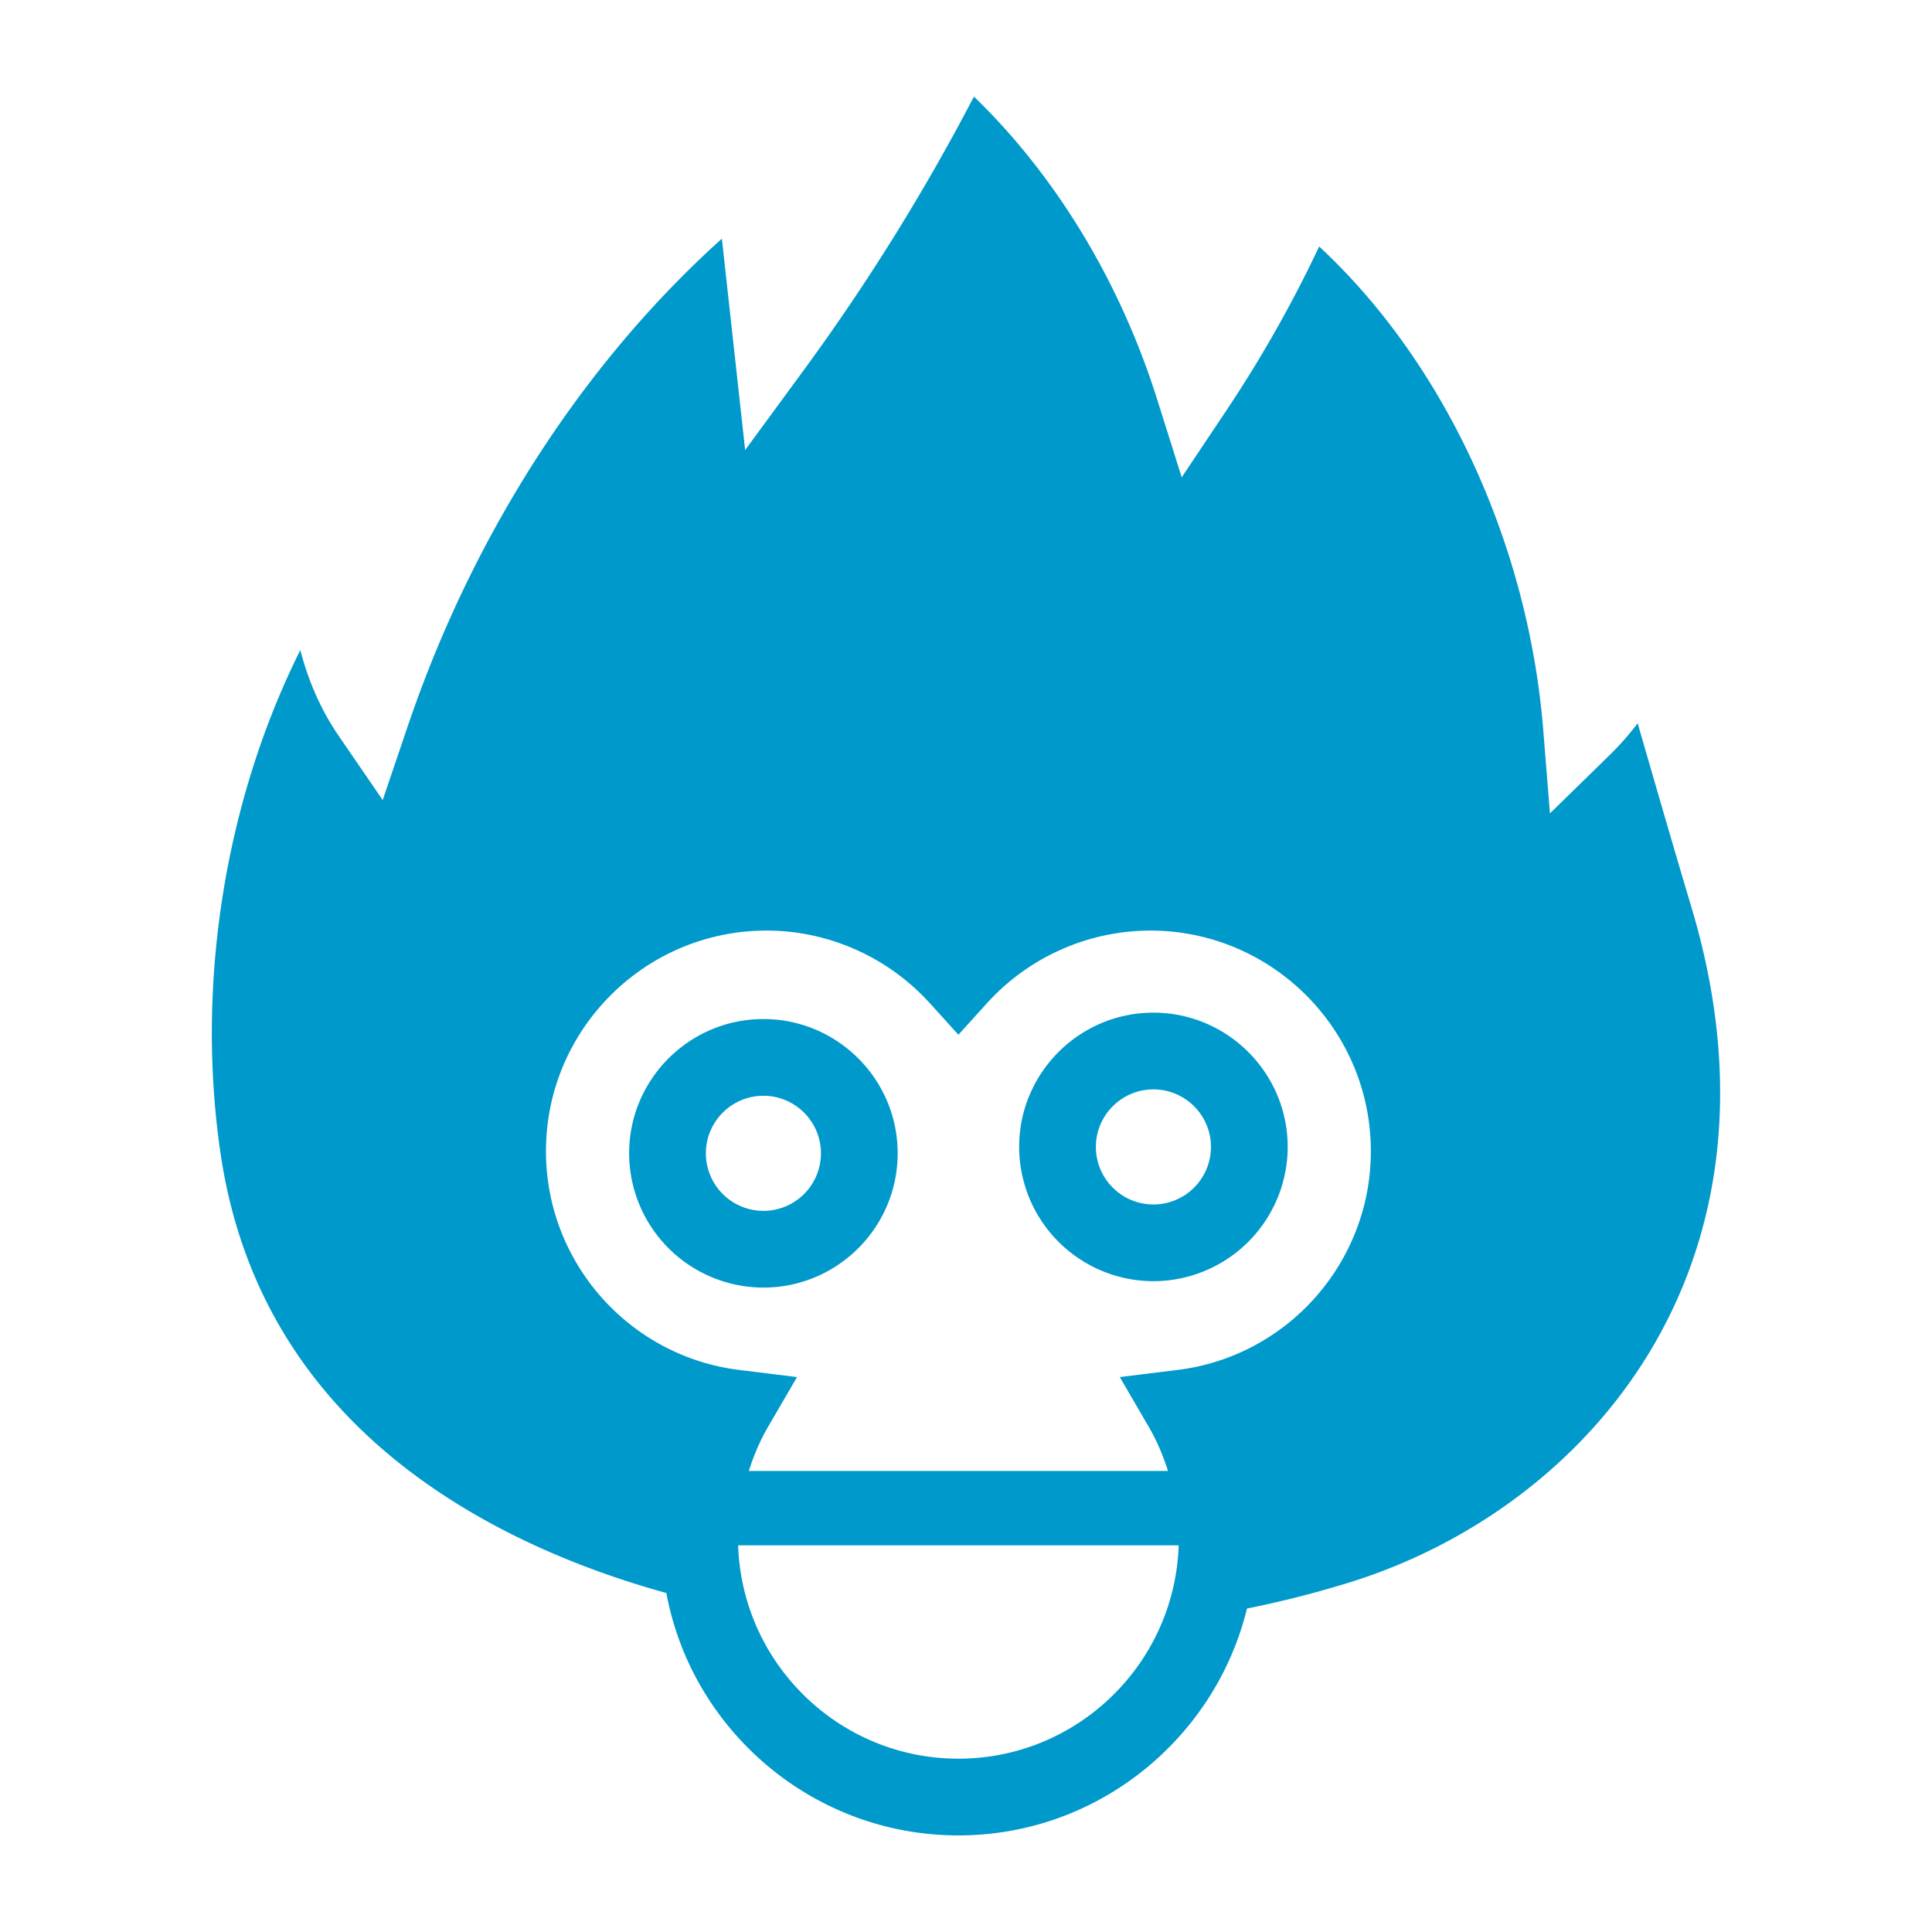
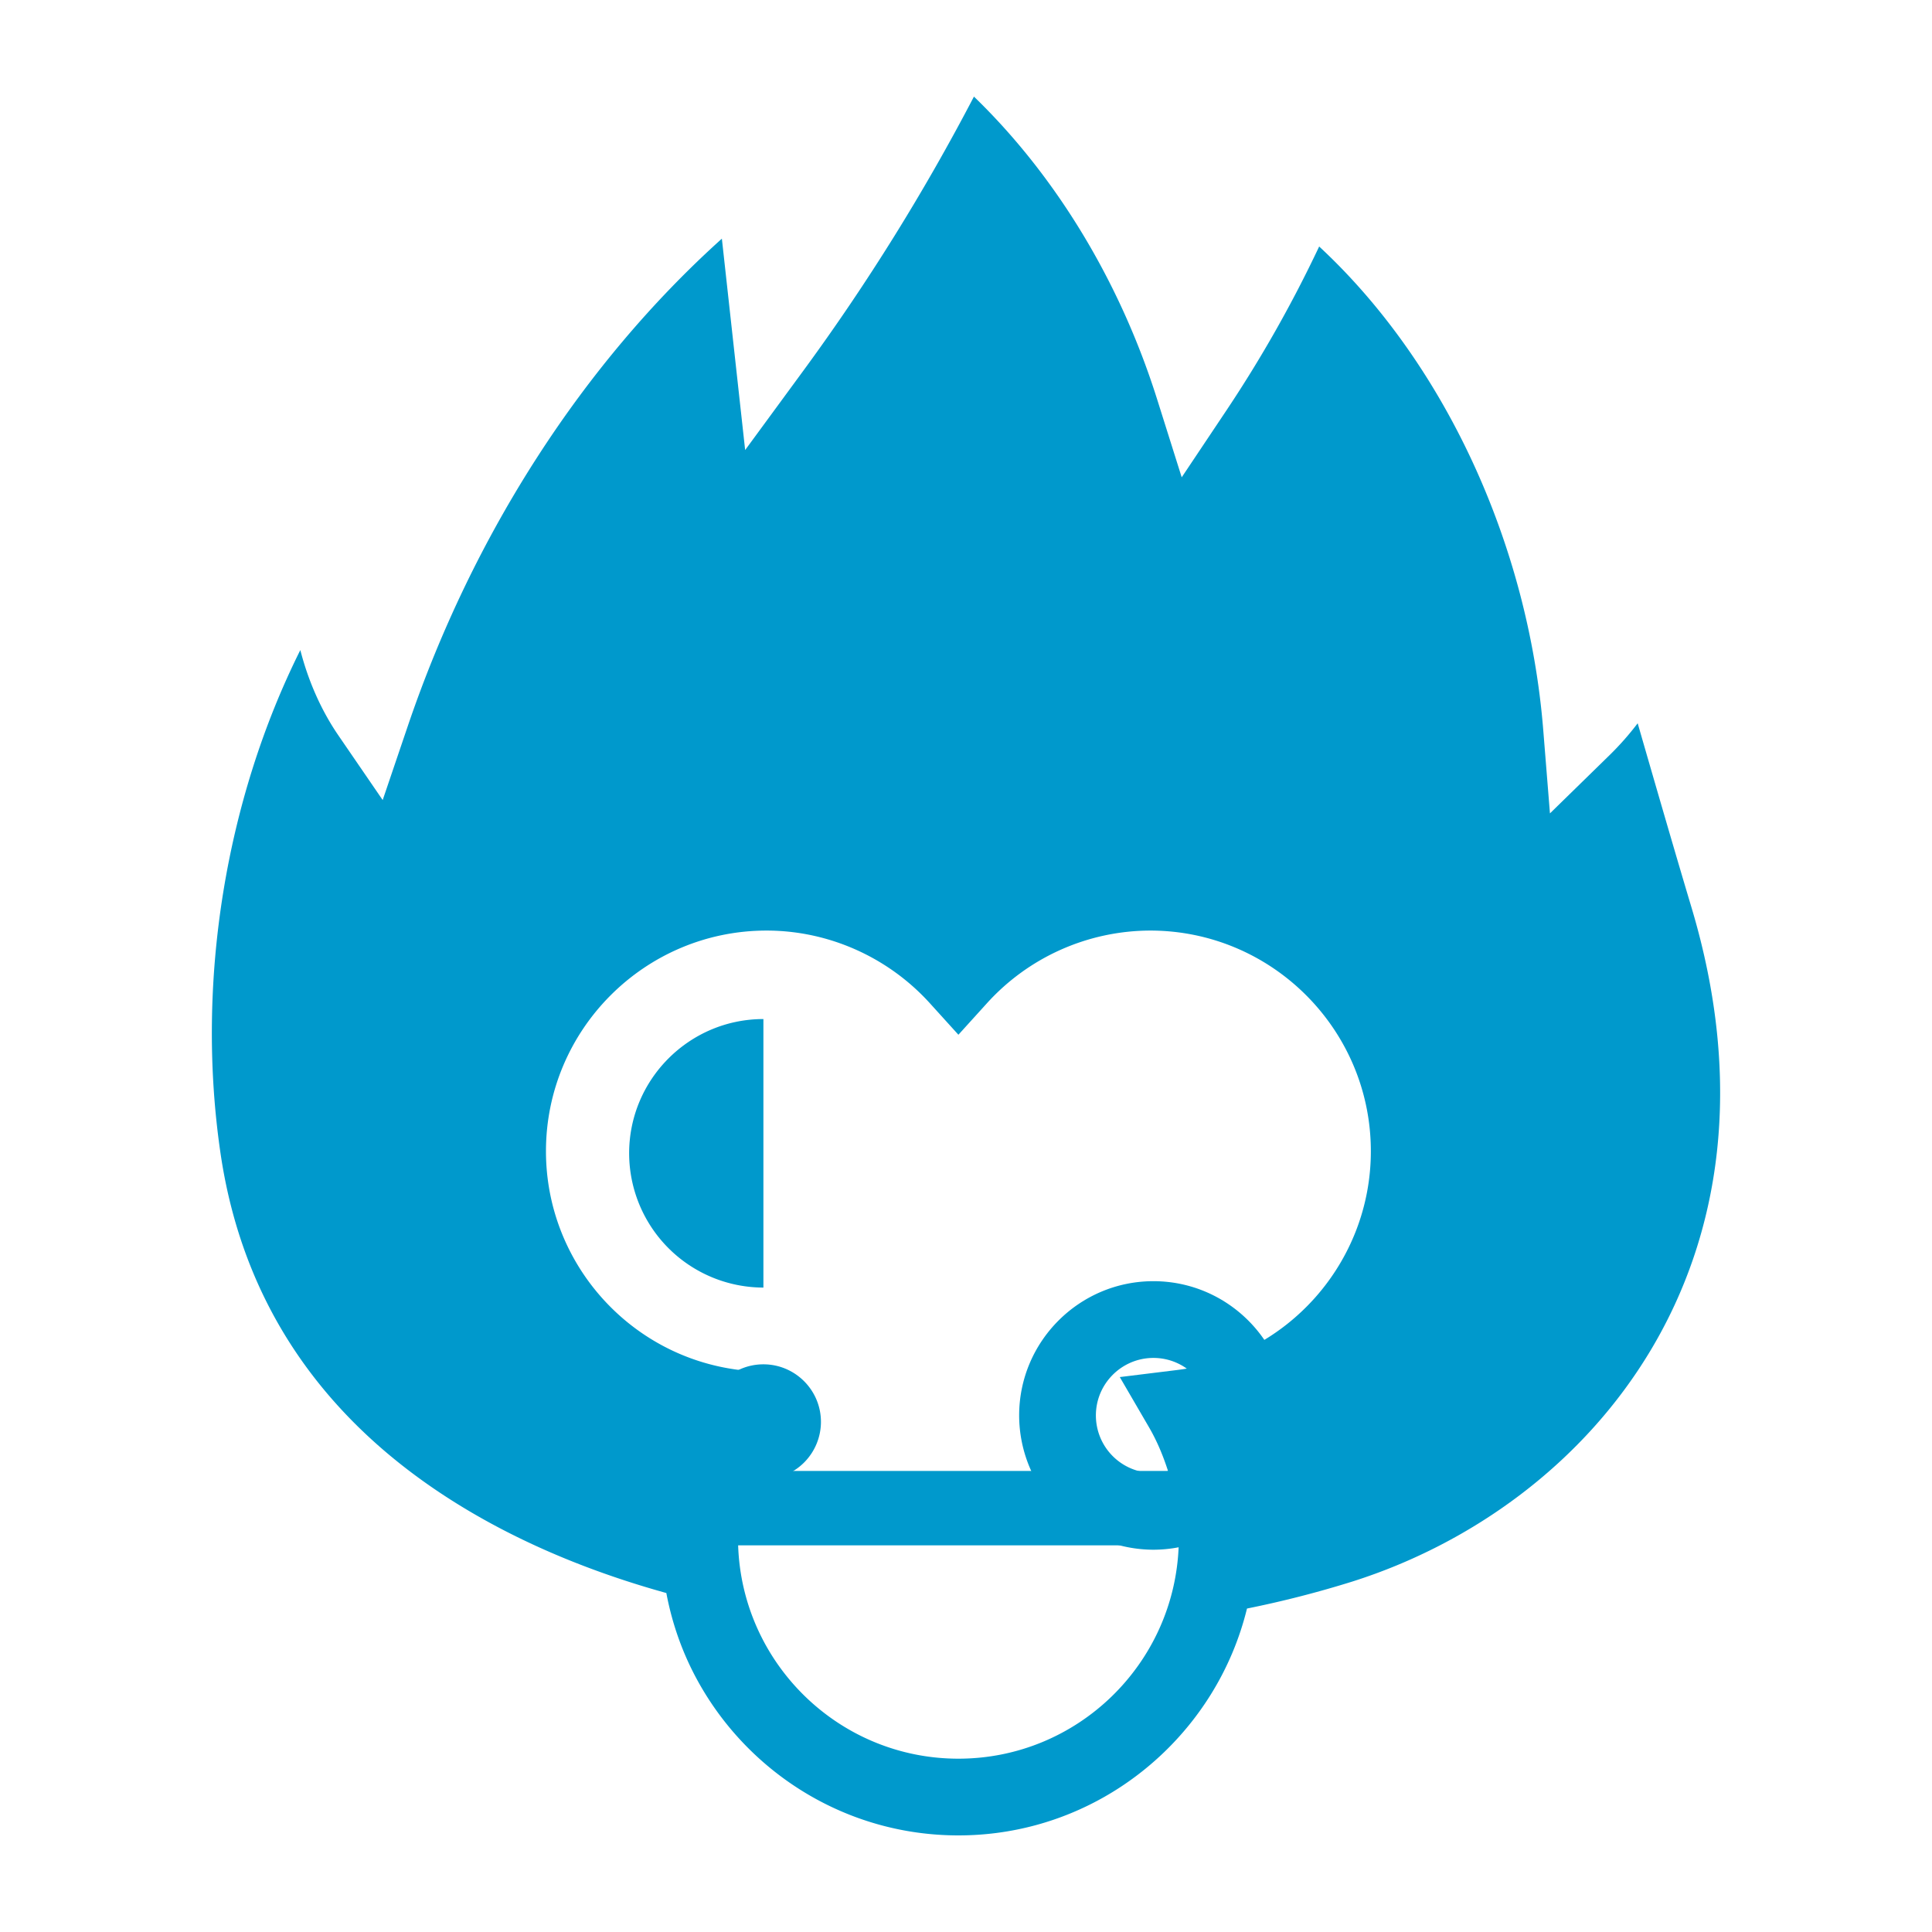
<svg xmlns="http://www.w3.org/2000/svg" xml:space="preserve" viewBox="0 0 100 100">
  <circle cx="39.514" cy="59.696" r="2.978" fill="none" />
-   <path fill="none" d="M49.607 91.029c6.17 0 11.199-4.92 11.401-11.042H38.206c.202 6.121 5.232 11.042 11.401 11.042m9.928-42.863a11.44 11.44 0 0 0-8.456 3.767l-1.472 1.625-1.472-1.625a11.44 11.44 0 0 0-8.456-3.767c-6.297 0-11.42 5.123-11.42 11.42 0 5.751 4.302 10.619 10.008 11.323l2.987.368-1.514 2.601a11.4 11.4 0 0 0-.982 2.258h21.699a11.5 11.5 0 0 0-.982-2.258l-1.514-2.601 2.987-.368c5.706-.704 10.008-5.571 10.008-11.323 0-6.297-5.123-11.42-11.421-11.42M39.514 66.645a6.96 6.96 0 0 1-6.95-6.95c0-3.832 3.118-6.949 6.95-6.949a6.956 6.956 0 0 1 6.949 6.949c.001 3.832-3.117 6.95-6.949 6.95m6.743 3.64a1.66 1.66 0 0 1-1.655-1.655c0-.912.743-1.655 1.655-1.655s1.654.743 1.654 1.655c0 .913-.742 1.655-1.654 1.655m6.701 0a1.66 1.66 0 0 1-1.655-1.655c0-.912.743-1.655 1.655-1.655s1.655.743 1.655 1.655c0 .913-.743 1.655-1.655 1.655m6.743-3.971a6.96 6.96 0 0 1-6.95-6.95c0-3.832 3.118-6.949 6.95-6.949s6.95 3.117 6.95 6.949c-.001 3.832-3.119 6.95-6.95 6.95" />
  <circle cx="59.701" cy="59.365" r="2.978" fill="none" />
  <path fill="#09c" d="M84.766 37.437a15 15 0 0 1-1.451 1.645l-3.09 3.019-.346-4.307c-.781-9.713-5.156-19.06-11.599-25.035a66 66 0 0 1-4.767 8.433l-2.348 3.513-1.27-4.031C57.973 14.571 54.646 9.095 50.411 5a110 110 0 0 1-8.763 14.096l-3.079 4.198-1.205-10.941c-7.172 6.453-12.88 15.279-16.255 25.223l-1.301 3.835-2.289-3.34c-.897-1.308-1.561-2.821-1.974-4.423-3.861 7.728-5.428 17.192-4.133 26.033 1.122 7.663 5.209 13.749 12.147 18.091 3.275 2.049 6.992 3.59 10.931 4.683.304 1.619.855 3.15 1.625 4.548C38.735 91.764 43.799 95 49.607 95c5.517 0 10.351-2.927 13.069-7.301a15.3 15.3 0 0 0 1.868-4.441 54 54 0 0 0 5.461-1.4c12.318-3.907 23.061-16.495 17.543-34.9-.775-2.584-1.898-6.458-2.782-9.521M49.607 91.029c-6.17 0-11.199-4.92-11.401-11.042h22.803c-.203 6.121-5.232 11.042-11.402 11.042m11.34-20.12-2.987.368 1.514 2.601c.417.716.731 1.478.982 2.258H38.758c.252-.78.566-1.542.982-2.258l1.514-2.601-2.987-.368c-5.706-.704-10.008-5.571-10.008-11.323 0-6.297 5.123-11.42 11.42-11.42 3.205 0 6.288 1.373 8.456 3.767l1.472 1.625 1.472-1.625a11.44 11.44 0 0 1 8.456-3.767c6.297 0 11.42 5.123 11.42 11.42.001 5.752-4.302 10.619-10.008 11.323" />
  <circle cx="46.257" cy="68.63" r="1.655" fill="none" />
  <circle cx="52.958" cy="68.63" r="1.655" fill="none" />
-   <path fill="#09c" d="M39.514 52.746c-3.832 0-6.95 3.117-6.95 6.949a6.96 6.96 0 0 0 6.95 6.95c3.832 0 6.949-3.118 6.949-6.95.001-3.832-3.117-6.949-6.949-6.949m0 9.928a2.98 2.98 0 0 1-2.978-2.978c0-1.642 1.336-2.978 2.978-2.978s2.978 1.336 2.978 2.978a2.98 2.98 0 0 1-2.978 2.978m20.187-10.259c-3.832 0-6.95 3.117-6.95 6.949a6.96 6.96 0 0 0 6.95 6.95 6.96 6.96 0 0 0 6.95-6.95c-.001-3.831-3.119-6.949-6.95-6.949m0 9.928a2.98 2.98 0 0 1-2.978-2.978c0-1.642 1.336-2.978 2.978-2.978s2.978 1.336 2.978 2.978a2.98 2.98 0 0 1-2.978 2.978" />
+   <path fill="#09c" d="M39.514 52.746c-3.832 0-6.95 3.117-6.95 6.949a6.96 6.96 0 0 0 6.95 6.95m0 9.928a2.98 2.98 0 0 1-2.978-2.978c0-1.642 1.336-2.978 2.978-2.978s2.978 1.336 2.978 2.978a2.98 2.98 0 0 1-2.978 2.978m20.187-10.259c-3.832 0-6.95 3.117-6.95 6.949a6.96 6.96 0 0 0 6.95 6.95 6.96 6.96 0 0 0 6.95-6.95c-.001-3.831-3.119-6.949-6.95-6.949m0 9.928a2.98 2.98 0 0 1-2.978-2.978c0-1.642 1.336-2.978 2.978-2.978s2.978 1.336 2.978 2.978a2.98 2.98 0 0 1-2.978 2.978" />
</svg>